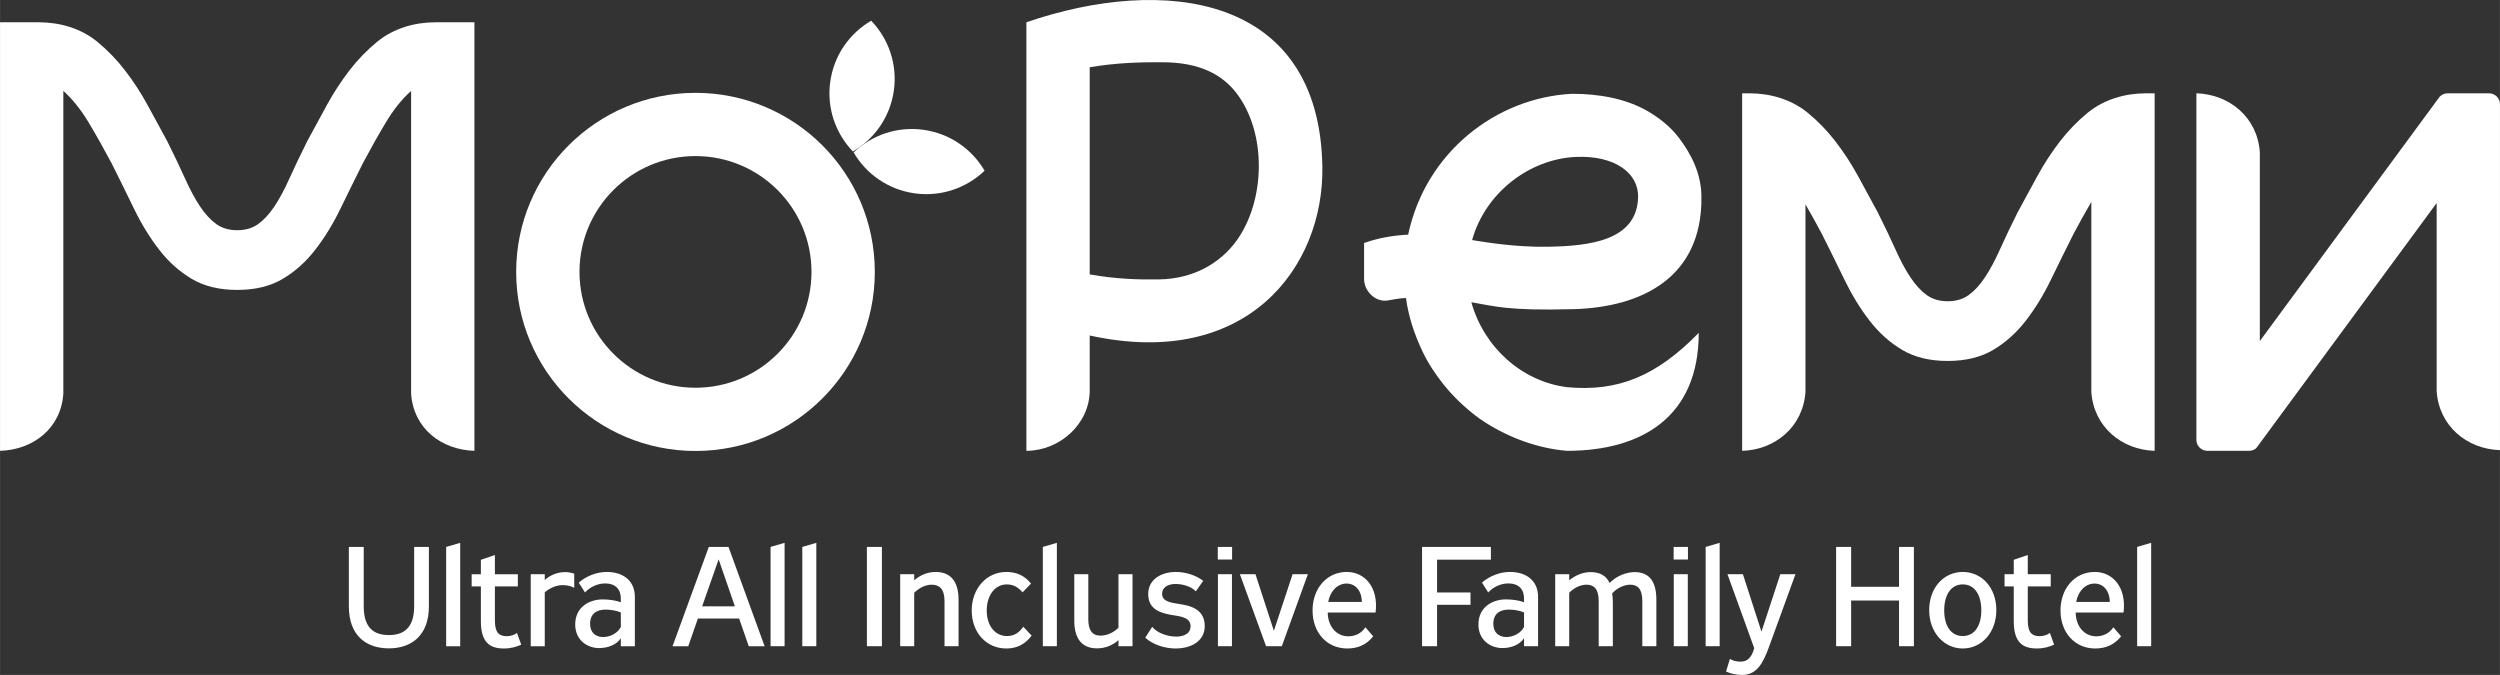
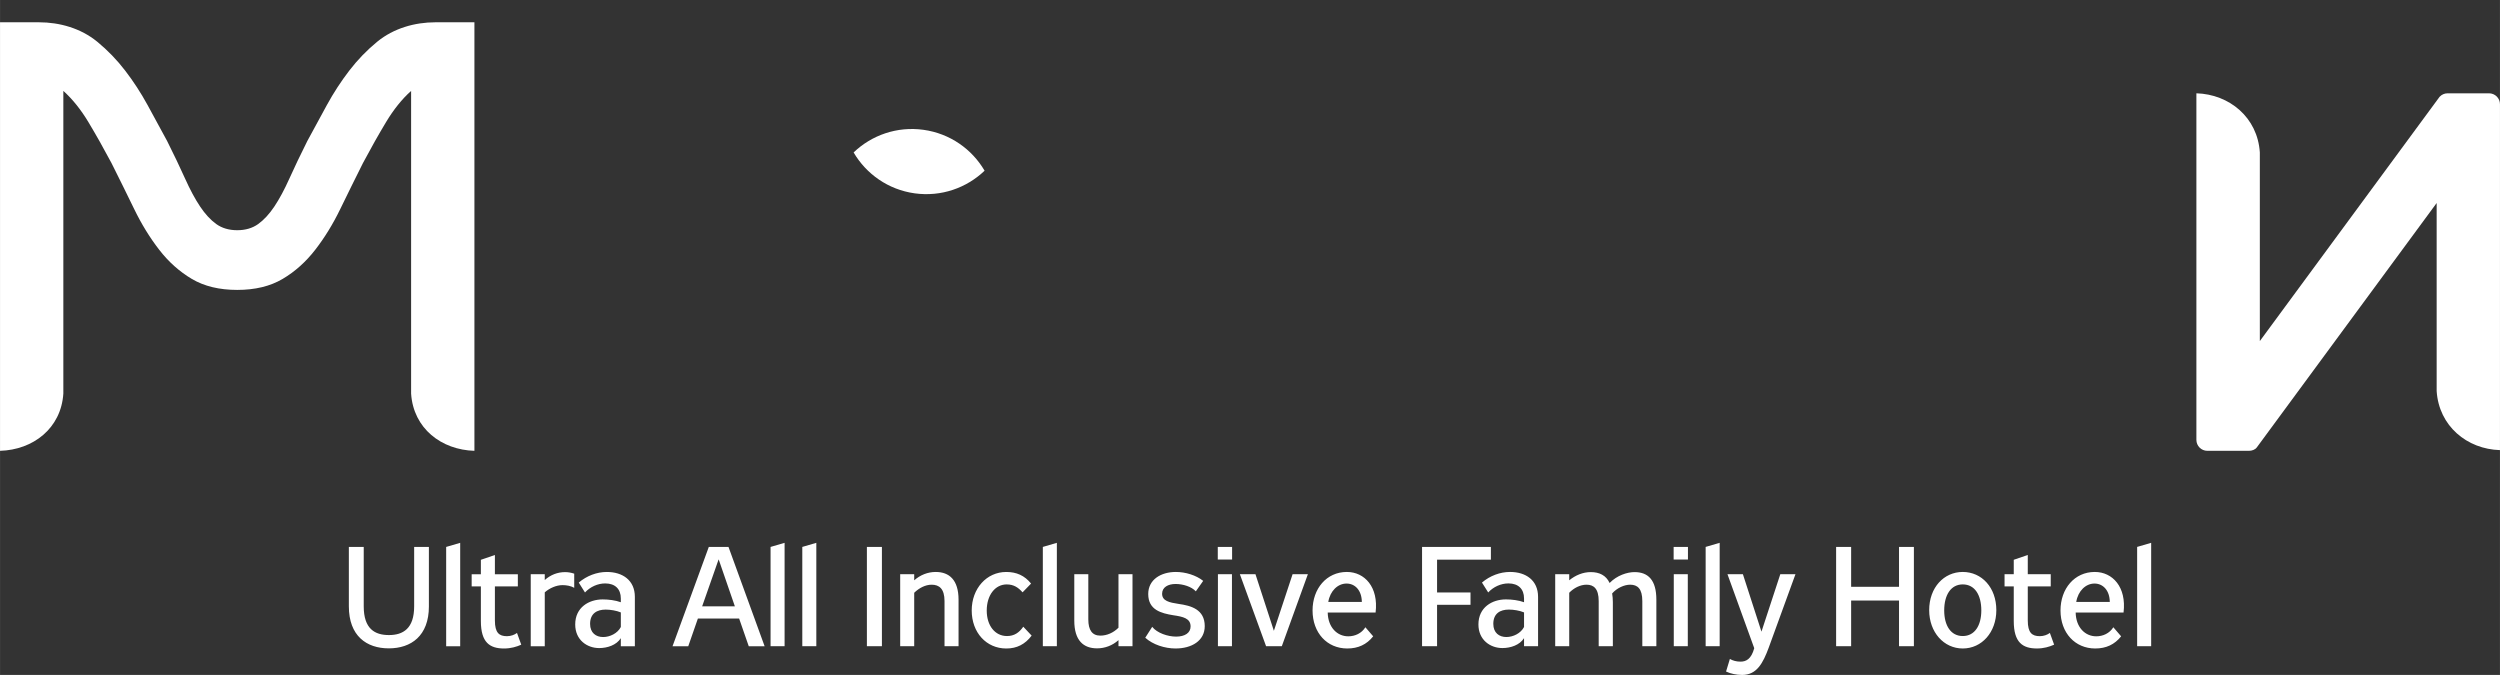
<svg xmlns="http://www.w3.org/2000/svg" xml:space="preserve" width="62mm" height="16.739mm" version="1.1" style="shape-rendering:geometricPrecision; text-rendering:geometricPrecision; image-rendering:optimizeQuality; fill-rule:evenodd; clip-rule:evenodd" viewBox="0 0 6185.49 1670.02">
  <rect x="0" y="0" width="6185.49" height="1670.02" fill="#333333" stroke="none" />
  <defs>
    <style type="text/css"> .fil1 {fill:white} .fil0 {fill:white;fill-rule:nonzero} </style>
  </defs>
  <g id="Слой_x0020_1">
    <g id="_105553177859712">
-       <path class="fil0" d="M4818.98 893.08c-44.22,0 -81.63,-9.06 -112.24,-27.16 -30.6,-18.1 -57.56,-42.16 -80.76,-72.18 -23.27,-29.96 -43.94,-63.64 -62.07,-101.04 -18.14,-37.32 -36.81,-75.26 -56.12,-113.73 -13.72,-25.76 -27.27,-50.24 -40.69,-73.43l0 463.92c-5.6,86.54 -75.25,143.62 -156.66,145.99l0 -13.89 0 -870.7 17.78 0c51.89,0 103.77,15.01 143.94,47.74 0.27,0.23 0.51,0.42 0.79,0.64 25.51,20.97 48.48,44.74 68.87,71.31 20.43,26.64 38.81,54.92 55.27,84.94 16.37,29.98 32.56,59.7 48.43,89.12 17.03,33.94 31.77,64.83 44.24,92.56 12.45,27.73 24.9,50.92 37.42,69.6 12.47,18.68 25.78,33.12 39.96,43.33 14.15,10.14 31.44,15.26 51.86,15.26 20.41,0 37.7,-5.13 51.85,-15.26 14.17,-10.21 27.49,-24.65 39.96,-43.33 12.53,-18.68 24.98,-41.86 37.43,-69.6 12.48,-27.73 27.23,-58.62 44.22,-92.56 15.87,-29.42 32.06,-59.14 48.44,-89.12 16.46,-30.02 34.86,-58.3 55.29,-84.94 20.39,-26.58 43.36,-50.34 68.85,-71.31 0.28,-0.22 0.54,-0.41 0.78,-0.64 40.19,-32.72 92.06,-47.74 143.96,-47.74l21.26 0 0 876.17 0 8.42c-81.41,-2.36 -151.07,-59.45 -156.66,-145.99l0 -469.92c-14.56,24.97 -29.29,51.43 -44.2,79.42 -19.27,38.47 -37.96,76.41 -56.12,113.73 -18.13,37.4 -38.8,71.08 -62.04,101.04 -23.24,30.02 -50.16,54.08 -80.76,72.18 -30.63,18.1 -68.04,27.16 -112.25,27.16z" />
      <path class="fil0" d="M586.85 717.32c-44.21,0 -81.62,-9.06 -112.24,-27.15 -30.6,-18.12 -57.54,-42.17 -80.76,-72.19 -23.25,-29.96 -43.94,-63.64 -62.05,-101.03 -18.16,-37.33 -36.83,-75.27 -56.13,-113.73 -19.27,-36.23 -38.25,-69.89 -56.96,-101.03 -18.71,-31.15 -39.42,-56.92 -62.05,-77.28l0 748.85c-5.61,86.55 -75.25,139.32 -156.66,141.68l0 -1060.32 96.09 0c51.89,0 103.76,15 143.94,47.73 0.25,0.24 0.52,0.42 0.78,0.64 25.51,20.97 48.48,44.74 68.86,71.31 20.45,26.64 38.84,54.92 55.28,84.94 16.39,29.98 32.58,59.7 48.45,89.12 17.01,33.94 31.74,64.83 44.23,92.56 12.44,27.72 24.89,50.92 37.41,69.61 12.47,18.67 25.8,33.1 39.96,43.32 14.17,10.15 31.46,15.26 51.86,15.26 20.42,0 37.71,-5.12 51.87,-15.26 14.16,-10.22 27.49,-24.65 39.97,-43.32 12.51,-18.69 24.96,-41.88 37.4,-69.61 12.49,-27.73 27.23,-58.62 44.23,-92.56 15.86,-29.42 32.06,-59.14 48.45,-89.12 16.44,-30.02 34.84,-58.3 55.28,-84.94 20.39,-26.58 43.35,-50.34 68.87,-71.31 0.25,-0.22 0.52,-0.4 0.77,-0.64 40.2,-32.72 92.05,-47.73 143.95,-47.73l96.08 0 0 1060.32c-81.41,-2.35 -151.06,-55.13 -156.65,-141.68l0 -748.85c-22.65,20.36 -43.36,46.13 -62.05,77.28 -18.72,31.15 -37.68,64.81 -56.97,101.03 -19.29,38.46 -37.97,76.4 -56.13,113.73 -18.12,37.39 -38.8,71.07 -62.05,101.03 -23.22,30.02 -50.15,54.07 -80.77,72.19 -30.6,18.09 -68.02,27.15 -112.24,27.15z" />
-       <path class="fil1" d="M1720.75 229.73c245.04,0 443.67,198.35 443.67,443.04 0,244.7 -198.63,443.05 -443.67,443.05 -245.03,0 -443.68,-198.35 -443.68,-443.05 0,-244.69 198.65,-443.04 443.68,-443.04zm0 156.44c158.51,0 287,128.32 287,286.6 0,158.3 -128.49,286.61 -287,286.61 -158.51,0 -287.01,-128.31 -287.01,-286.61 0,-158.28 128.5,-286.6 287.01,-286.6z" />
      <path class="fil0" d="M2263.02 478.36c65.75,9.14 128.57,-13.43 173.01,-55.98 -31.05,-53.13 -85.31,-91.99 -151.04,-101.17 -65.75,-9.18 -128.59,13.4 -173,55.98 31.06,53.1 85.31,91.99 151.03,101.17z" />
-       <path class="fil0" d="M2211.55 224.04c9.16,-65.65 -13.42,-128.41 -56.08,-172.78 -53.17,31.02 -92.09,85.2 -101.28,150.84 -9.19,65.64 13.43,128.39 56.05,172.76 53.18,-31.02 92.12,-85.19 101.31,-150.82z" />
-       <path class="fil0" d="M2696.13 678.93c66.31,11.84 123.27,13.18 172.63,12.35 83.85,-1.4 150.64,-39.99 191.03,-96.26 71.42,-99.49 74.67,-265.64 0,-363.92 -35.61,-46.86 -91.98,-76.8 -183.12,-77.09 -49.89,-0.17 -109.45,0.42 -180.54,12.36l0 512.56zm0 151.16l0 136.07c0,82.45 -74.14,149.28 -156.67,149.28l0 -1060.32c338.91,-116.47 725.82,-70.96 732.33,358.33 3.74,247.31 -186.41,502.15 -575.66,416.64z" />
      <path class="fil1" d="M6035.96 239.67l-444.64 604.21 0 -466.76c-5.62,-86.7 -75.41,-143.89 -156.97,-146.27l0 857.54c0,14.87 12.18,27.05 27.08,27.05l102.82 0c7.74,0 15.43,-2.75 19.7,-8.58l444.89 -604.55 0 465.41c5.62,86.53 75.26,143.62 156.65,145.97l0 -855.83c0,-14.85 -12.16,-27 -27.03,-27l-102.6 0c-7.66,0 -14.69,3.2 -19.9,8.81z" />
-       <path class="fil0" d="M3642.27 594c32.03,5.25 108.36,17.89 186.8,16.53 101.69,-1.77 221.22,-14.12 223.94,-122.69 1.48,-59.26 -57.34,-103.97 -154.26,-99.57 -113.52,5.15 -223.36,87.48 -256.49,205.73zm234.78 521.45c-70.4,-5.89 -140.3,-30.94 -201.76,-69.91 -20.11,-12.74 -38.48,-27.54 -55.8,-43.42 -17.19,-15.74 -33.38,-32.6 -47.93,-50.93 -20.11,-25.29 -38.35,-52.82 -52.26,-82.1 -19.73,-41.57 -34.61,-86.29 -40.63,-131.8 -22.24,1.12 -30.87,4.19 -48.89,6.61 -29.35,1.96 -54.79,-24.82 -54.79,-53.67l0 -88.96c37.46,-13.39 74.93,-18.96 109.05,-20.69 43.12,-203.69 217.62,-339.14 405.72,-348.51 66.7,0 134.41,11.87 189.07,44.25 29.15,17.27 55.15,38.36 74.92,64.43 30.56,40.29 55.92,88.81 55.92,147.1 1.93,199.47 -148.43,272.66 -317.35,277.11 -162.56,4.29 -194.42,-7.41 -251.92,-17.15 31.18,111.8 124.97,195.81 236.32,210.13 125.33,11.84 220.9,-26.36 326.32,-134.33 0,208.86 -142.21,291.86 -326.01,291.86z" />
      <path class="fil0" d="M1061.1 1500.26l0 -147.01 -36.45 0 0 147.01c0,54.95 -27.34,71.05 -62.39,71.05 -35.05,0 -62.39,-15.4 -62.39,-71.05l0 -147.01 -36.79 0 0 147.01c0,73.15 43.81,103.96 98.84,103.96 55.03,0 99.2,-30.81 99.2,-103.96zm42.75 -147.01l0 245.7 34.71 0 0 -255.85 -34.71 10.15zm175.25 212.8c-5.96,4.55 -15.06,8.05 -24.88,8.05 -19.27,0 -29.79,-8.4 -29.79,-38.85l0 -84.35 56.78 0 0 -30.1 -56.78 0 0 -47.61 -34.7 11.9 0 35.71 -22.79 0 0 30.1 22.79 0 0 85.75c0,53.21 22.09,67.9 57.49,67.9 16.47,0 30.84,-4.2 42.41,-9.44l-10.53 -29.06zm34.01 -145.25l0 178.15 34.7 0 0 -133.35c11.92,-10.51 28.74,-17.85 43.82,-17.85 9.81,0 20.31,1.75 29.08,6.64l0 -35c-7.36,-2.44 -14.73,-3.85 -22.43,-3.85 -18.58,0 -36.11,6.64 -50.47,19.59l0 -14.35 -34.7 0zm257.62 178.15l0 -122.15c0,-40.94 -30.14,-61.61 -69.4,-61.61 -24.53,0 -49.77,9.46 -69.41,26.26l15.42 24.49c12.97,-14 31.55,-22.39 50.12,-22.39 24.53,0 38.55,14 38.55,37.1l0 9.44c-13.31,-4.9 -30.49,-6.99 -44.86,-6.99 -33.99,0 -67.99,19.59 -67.99,61.94 0,38.5 29.44,58.45 59.24,58.45 20.33,0 42.75,-7.34 53.61,-24.49l0 19.94 34.71 0zm-34.71 -47.6c-8.06,15.75 -26.99,24.85 -43.81,24.85 -17.52,0 -32.25,-10.16 -32.25,-32.55 0,-25.9 17.18,-35.35 38.57,-35.35 11.56,0 26.63,2.44 37.49,7l0 36.05zm292.67 -21l23.83 68.6 39.26 0 -89.38 -245.7 -48.72 0 -89.74 245.7 38.91 0 23.84 -68.6 101.99 0zm-50.83 -145.96l0.35 0 39.97 115.86 -80.97 0 40.65 -115.86zm128.64 -31.15l0 245.7 34.7 0 0 -255.85 -34.7 10.15zm78.51 0l0 245.7 34.71 0 0 -255.85 -34.71 10.15zm196.98 245.7l0 -245.7 -37.15 0 0 245.7 37.15 0zm45.21 -178.15l0 178.15 34.7 0 0 -132.3c12.27,-11.9 27.7,-19.94 43.11,-19.94 18.59,0 31.9,9.8 31.9,40.59l0 111.65 34.71 0 0 -115.16c0,-48.65 -22.79,-68.6 -56.44,-68.6 -19.62,0 -38.2,7.36 -53.28,20.66l0 -15.05 -34.7 0zm325.27 151.9l-20.69 -22.06c-10.16,14.71 -22.42,23.11 -40.3,23.11 -29.44,0 -50.12,-25.55 -50.12,-63 0,-38.15 20.68,-64.75 49.42,-64.75 17.17,0 28.38,7.35 39.25,19.6l21.03 -21.71c-16.12,-19.95 -36.11,-28.7 -61.34,-28.7 -48.72,0 -85.52,40.95 -85.52,95.22 0,54.94 36.45,94.14 85.52,94.14 26.29,0 46.62,-10.5 62.74,-31.85zm27.69 -219.46l0 245.7 34.7 0 0 -255.85 -34.7 10.15zm221.85 245.7l0 -178.15 -34.69 0 0 132.3c-12.61,12.6 -28.72,19.6 -44.85,19.6 -19.98,0 -29.8,-13.3 -29.8,-40.25l0 -111.66 -34.7 0 0 114.8c0,49.35 22.8,68.61 56.43,68.61 19.28,0 37.87,-7 52.93,-20.3l0 15.04 34.69 0zm143.73 -49.01c0,16.45 -14.73,25.21 -35.76,25.21 -20.67,0 -46.98,-8.76 -59.23,-24.15l-17.19 26.95c18.94,17.16 48.38,26.6 75,26.6 39.61,0 72.2,-18.9 72.2,-55.29 0,-41.65 -34.34,-50.75 -64.49,-54.95 -23.13,-3.51 -41,-7.36 -41,-25.21 0,-16.1 14.73,-24.15 33.29,-24.15 18.58,0 39.61,6.66 50.13,18.21l18.23 -25.9c-17.53,-14.01 -43.81,-22.06 -67.66,-22.06 -36.44,0 -68.34,18.57 -68.34,54.6 0,39.56 32.24,47.61 62.04,52.51 24.17,3.5 42.77,7.7 42.77,27.65zm67.63 -129.15l0 178.15 34.72 0 0 -178.15 -34.72 0zm-0.35 -67.55l0 31.15 35.42 0 0 -31.15 -35.42 0zm138.79 207.55l-45.55 -140 -38.56 0 64.84 178.15 38.91 0 64.49 -178.15 -37.84 0 -46.28 140zm245.7 13.65l-19.28 -22.4c-9.44,15.05 -25.57,22.4 -42.42,22.4 -26.97,0 -50.09,-21.7 -50.79,-58.8l118.46 0c7.69,-63.34 -27.35,-100.45 -71.15,-100.45 -50.13,0 -84.82,41.31 -84.82,95.22 0,55.64 36.09,94.14 85.87,94.14 27,0 48.03,-9.8 64.14,-30.1zm-28.05 -85.05l-83.05 0c4.54,-27.3 23.47,-45.5 45.21,-45.5 21.03,0 37.51,16.81 37.83,45.5zm186.13 109.55l0 -102.55 82.73 0 0 -30.46 -82.73 0 0 -81.19 133.17 0 0 -31.51 -170.33 0 0 245.7 37.16 0zm249.89 0l0 -122.15c0,-40.94 -30.15,-61.61 -69.39,-61.61 -24.55,0 -49.77,9.46 -69.41,26.26l15.43 24.49c12.96,-14 31.55,-22.39 50.1,-22.39 24.55,0 38.56,14 38.56,37.1l0 9.44c-13.3,-4.9 -30.49,-6.99 -44.85,-6.99 -33.99,0 -68.01,19.59 -68.01,61.94 0,38.5 29.45,58.45 59.24,58.45 20.34,0 42.76,-7.34 53.62,-24.49l0 19.94 34.7 0zm-34.7 -47.6c-8.07,15.75 -26.98,24.85 -43.81,24.85 -17.53,0 -32.23,-10.16 -32.23,-32.55 0,-25.9 17.17,-35.35 38.53,-35.35 11.59,0 26.65,2.44 37.51,7l0 36.05zm327.38 47.6l0 -115.16c0,-48.65 -20.33,-68.24 -54,-68.24 -17.86,0 -43.47,8.05 -61.67,26.95 -8.76,-18.9 -25.25,-26.95 -46.64,-26.95 -19.24,0 -37.83,7.69 -53.27,20.3l0 -15.05 -34.7 0 0 178.15 34.7 0 0 -132.3c11.56,-11.9 27.35,-19.94 42.76,-19.94 17.88,0 30.15,9.8 30.15,40.59l0 111.65 35.04 0 0 -109.2c0,-7.7 -0.7,-14.7 -1.76,-21.35 11.91,-13.65 30.15,-21.69 44.52,-21.69 18.24,0 30.15,9.8 30.15,40.59l0 111.65 34.72 0zm43.11 -178.15l0 178.15 34.69 0 0 -178.15 -34.69 0zm-0.35 -67.55l0 31.15 35.4 0 0 -31.15 -35.4 0zm79.2 0l0 245.7 34.69 0 0 -255.85 -34.69 10.15zm120.22 250.6c-7.37,27.3 -20.34,33.26 -34,33.26 -10.17,0 -18.93,-2.46 -26.28,-6.66l-9.46 31.16c11.2,5.26 25.22,8.41 39.94,8.41 36.12,0 51.52,-29.41 65.54,-67.21l66.26 -182 -37.52 0 -46.6 142.1 -45.93 -142.1 -38.19 0 66.24 183.05zm239.75 -117.95l118.47 0 0 113.05 36.79 0 0 -245.7 -36.79 0 0 98.7 -118.47 0 0 -98.7 -37.16 0 0 245.7 37.16 0 0 -113.05zm322.1 24.51c0,37.08 -16.13,63.34 -45.93,63.34 -29.77,0 -45.9,-26.26 -45.9,-63.34 0,-38.16 16.48,-64.41 45.9,-64.41 29.8,0 45.93,26.25 45.93,64.41zm37.14 -0.71c0,-56 -36.09,-94.51 -83.08,-94.51 -46.6,0 -83.05,38.51 -83.05,94.51 0,54.95 36.44,94.85 83.05,94.85 46.99,0 83.08,-39.9 83.08,-94.85zm132.48 56.35c-5.95,4.55 -15.06,8.05 -24.88,8.05 -19.28,0 -29.79,-8.4 -29.79,-38.85l0 -84.35 56.8 0 0 -30.1 -56.8 0 0 -47.61 -34.69 11.9 0 35.71 -22.78 0 0 30.1 22.78 0 0 85.75c0,53.21 22.08,67.9 57.49,67.9 16.47,0 30.82,-4.2 42.39,-9.44l-10.52 -29.06zm176.32 8.4l-19.28 -22.4c-9.47,15.05 -25.58,22.4 -42.41,22.4 -26.98,0 -50.1,-21.7 -50.8,-58.8l118.46 0c7.69,-63.34 -27.36,-100.45 -71.16,-100.45 -50.13,0 -84.82,41.31 -84.82,95.22 0,55.64 36.1,94.14 85.87,94.14 27.01,0 48.01,-9.8 64.15,-30.1zm-28.05 -85.05l-83.05 0c4.55,-27.3 23.48,-45.5 45.2,-45.5 21.03,0 37.49,16.81 37.84,45.5zm67.66 -136.15l0 245.7 34.7 0 0 -255.85 -34.7 10.15z" />
    </g>
  </g>
</svg>